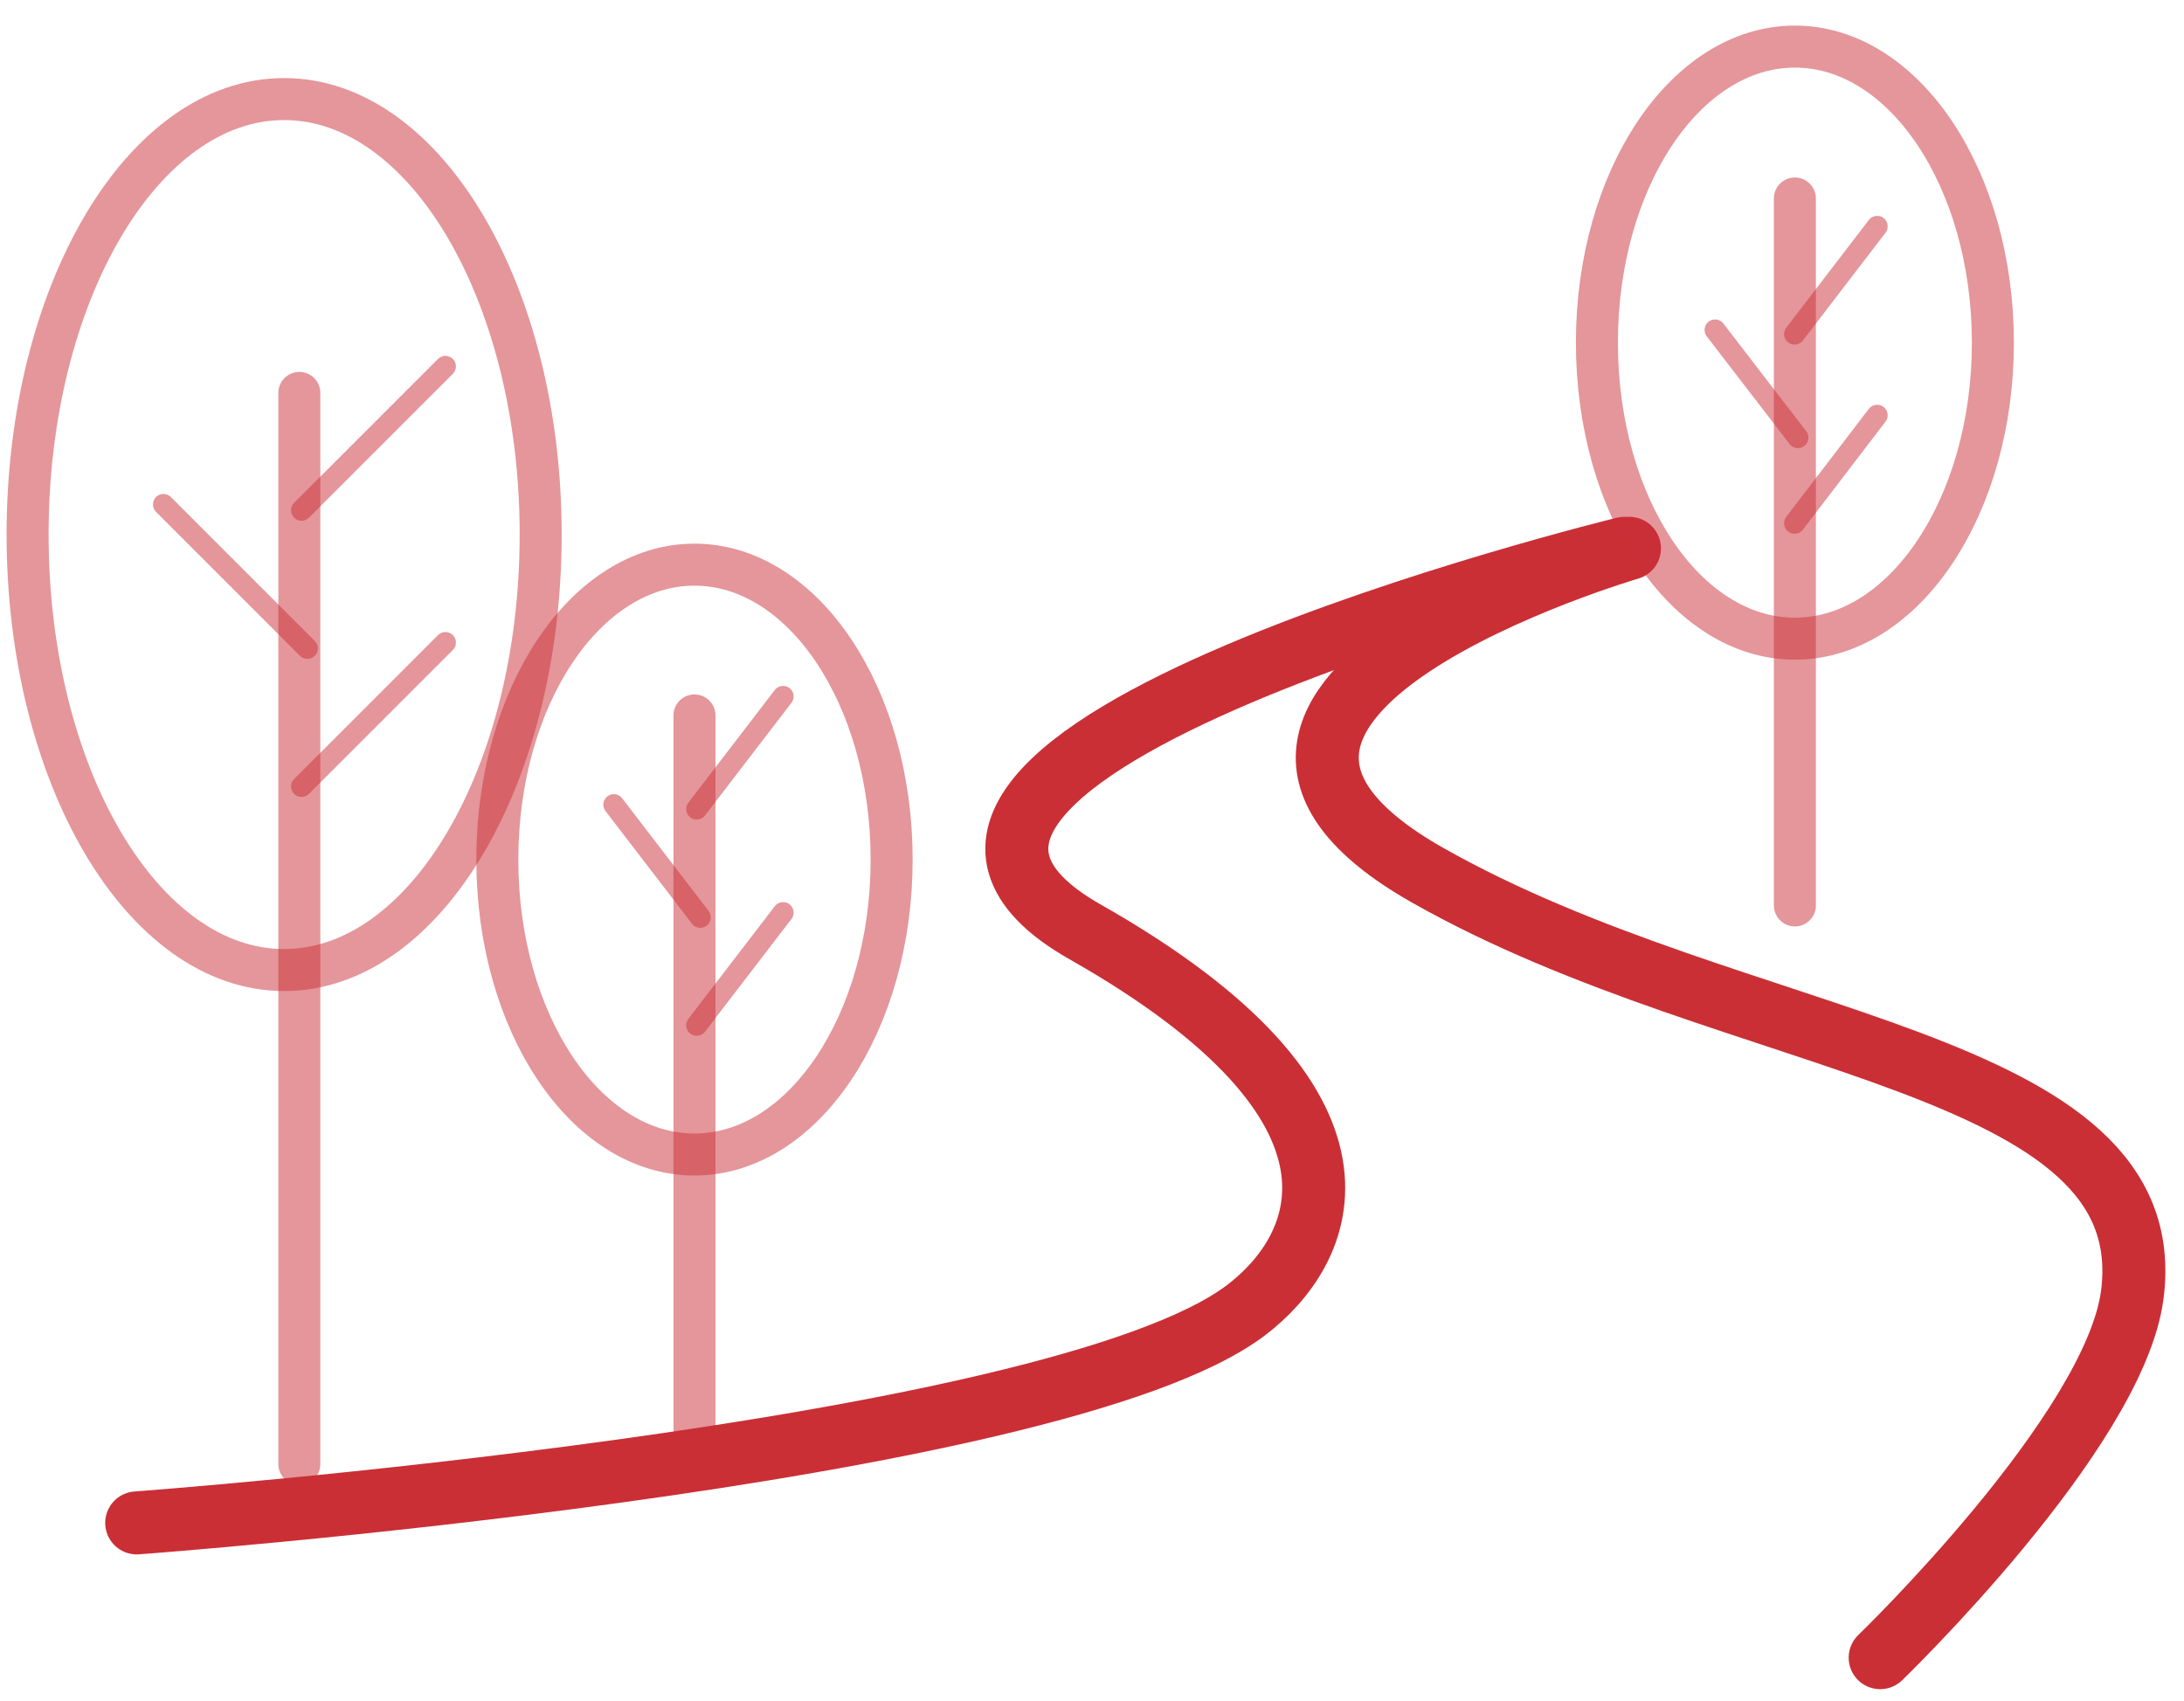
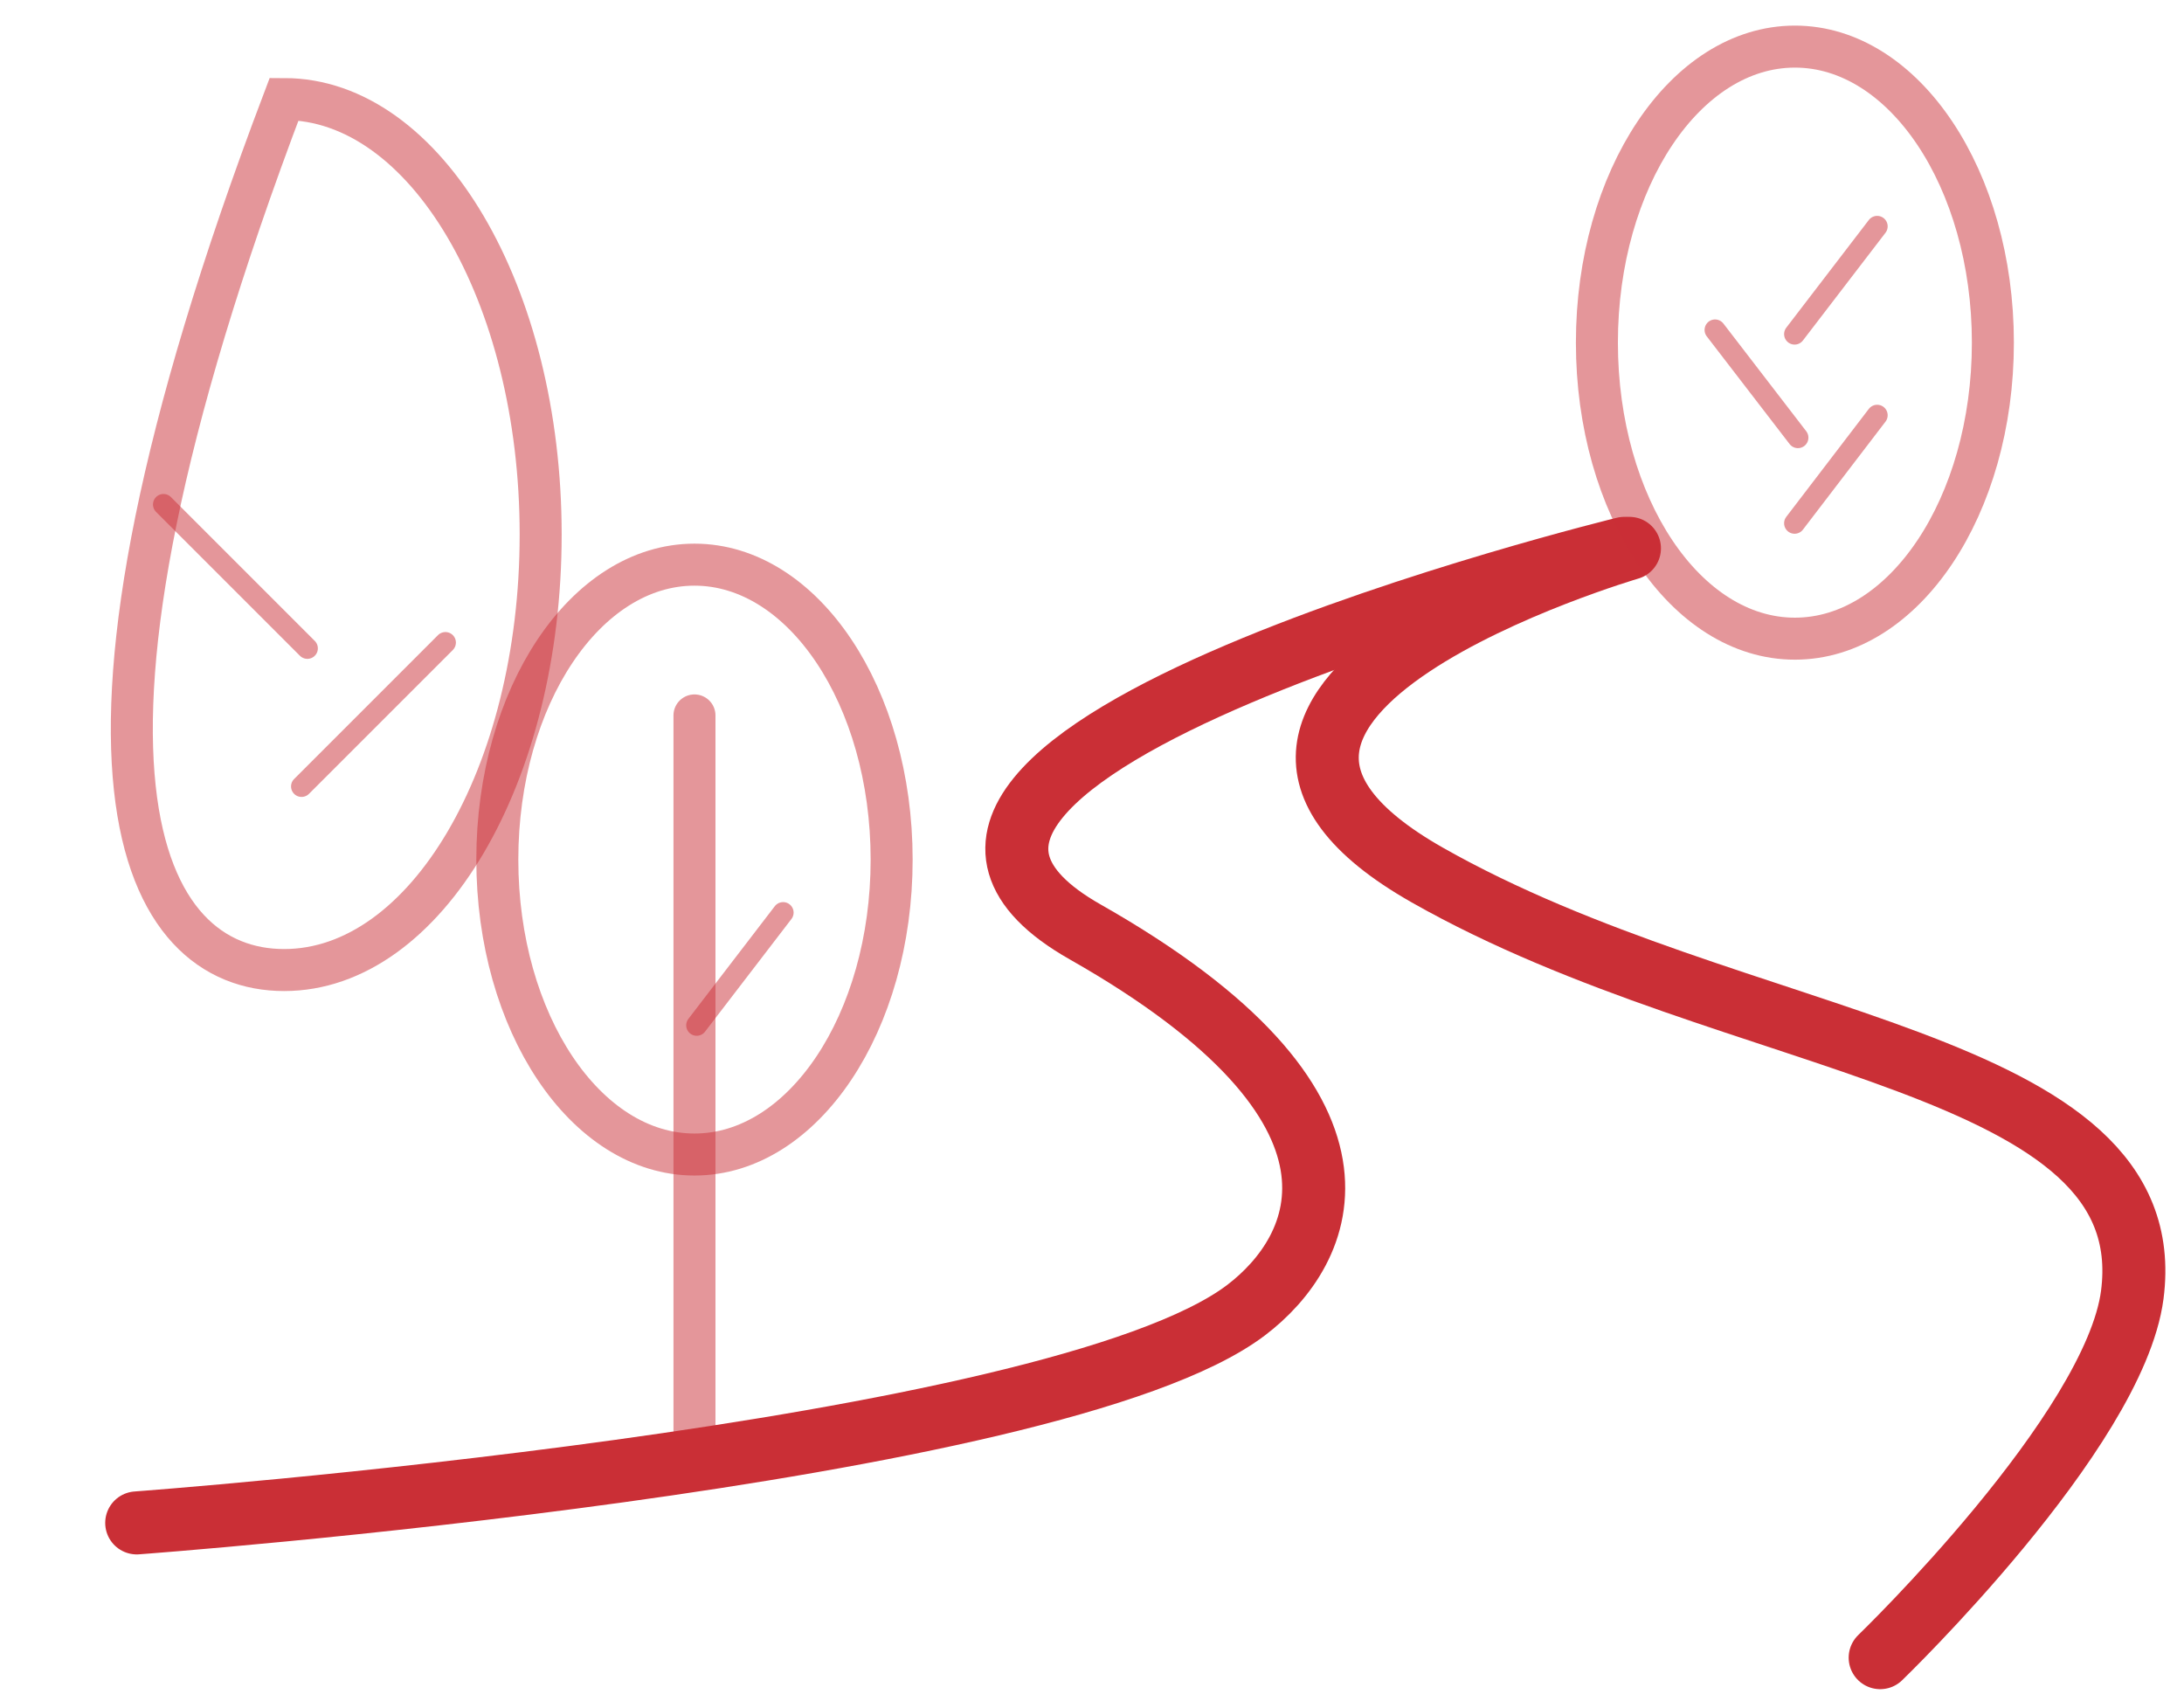
<svg xmlns="http://www.w3.org/2000/svg" width="104" height="81" viewBox="0 0 104 81" fill="none">
  <g clip-path="url(#clip0_6219_34690)">
-     <path opacity="0.5" d="M33.176 38.525L37.291 33.16" stroke="#CA2F36" stroke-miterlimit="10" stroke-linecap="round" />
    <path opacity="0.5" d="M33.176 48.82L37.291 43.455" stroke="#CA2F36" stroke-miterlimit="10" stroke-linecap="round" />
-     <path opacity="0.5" d="M33.346 43.679L29.23 38.315" stroke="#CA2F36" stroke-miterlimit="10" stroke-linecap="round" />
    <path d="M33.07 34.066V69.714" stroke="#CA2F36" stroke-opacity="0.5" stroke-width="2" stroke-miterlimit="10" stroke-linecap="round" />
-     <path opacity="0.5" d="M14.359 24.296L21.21 17.445" stroke="#CA2F36" stroke-miterlimit="10" stroke-linecap="round" />
    <path opacity="0.5" d="M14.359 37.447L21.21 30.596" stroke="#CA2F36" stroke-miterlimit="10" stroke-linecap="round" />
    <path opacity="0.5" d="M14.636 30.872L7.785 24.021" stroke="#CA2F36" stroke-miterlimit="10" stroke-linecap="round" />
-     <path d="M13.53 46.19C20.277 46.19 25.746 36.906 25.746 25.453C25.746 14.001 20.277 4.717 13.53 4.717C6.784 4.717 1.314 14.001 1.314 25.453C1.314 36.906 6.784 46.19 13.53 46.19Z" stroke="#CA2F36" stroke-opacity="0.5" stroke-width="2" stroke-miterlimit="10" stroke-linecap="round" />
+     <path d="M13.53 46.19C20.277 46.19 25.746 36.906 25.746 25.453C25.746 14.001 20.277 4.717 13.53 4.717C1.314 36.906 6.784 46.19 13.53 46.19Z" stroke="#CA2F36" stroke-opacity="0.5" stroke-width="2" stroke-miterlimit="10" stroke-linecap="round" />
    <path d="M33.07 54.974C38.255 54.974 42.459 48.686 42.459 40.93C42.459 33.174 38.255 26.887 33.07 26.887C27.885 26.887 23.682 33.174 23.682 40.93C23.682 48.686 27.885 54.974 33.07 54.974Z" stroke="#CA2F36" stroke-opacity="0.5" stroke-width="2" stroke-miterlimit="10" stroke-linecap="round" />
-     <path d="M14.254 18.709V69.715" stroke="#CA2F36" stroke-opacity="0.5" stroke-width="2" stroke-miterlimit="10" stroke-linecap="round" />
    <path d="M77.593 26.111C77.593 26.111 53.161 33.264 67.968 41.667C82.773 50.069 103.01 50.306 101.537 61.654C100.683 68.176 89.532 78.932 89.532 78.932" stroke="#CA2F36" stroke-width="3" stroke-linecap="round" stroke-linejoin="round" />
    <path d="M77.345 26.111C77.345 26.111 36.871 35.986 51.677 44.376C66.484 52.778 63.078 59.55 59.33 62.39C50.192 69.307 6.51 72.515 6.51 72.515" stroke="#CA2F36" stroke-width="3" stroke-linecap="round" stroke-linejoin="round" />
    <path d="M85.471 30.411C90.678 30.411 94.899 24.1 94.899 16.315C94.899 8.53 90.678 2.219 85.471 2.219C80.264 2.219 76.043 8.53 76.043 16.315C76.043 24.1 80.264 30.411 85.471 30.411Z" stroke="#CA2F36" stroke-opacity="0.5" stroke-width="2" stroke-miterlimit="10" stroke-linecap="round" />
    <path opacity="0.5" d="M85.457 15.908L89.389 10.779" stroke="#CA2F36" stroke-miterlimit="10" stroke-linecap="round" />
    <path opacity="0.5" d="M85.457 24.915L89.389 19.773" stroke="#CA2F36" stroke-miterlimit="10" stroke-linecap="round" />
    <path opacity="0.5" d="M85.615 20.839L81.67 15.711" stroke="#CA2F36" stroke-miterlimit="10" stroke-linecap="round" />
-     <path d="M85.471 9.451V43.113" stroke="#CA2F36" stroke-opacity="0.5" stroke-width="2" stroke-miterlimit="10" stroke-linecap="round" />
  </g>
  <defs>
    <clipPath id="clip0_6219_34690">
      <rect width="103.577" height="80" fill="white" transform="translate(0 0.904)" />
    </clipPath>
  </defs>
</svg>